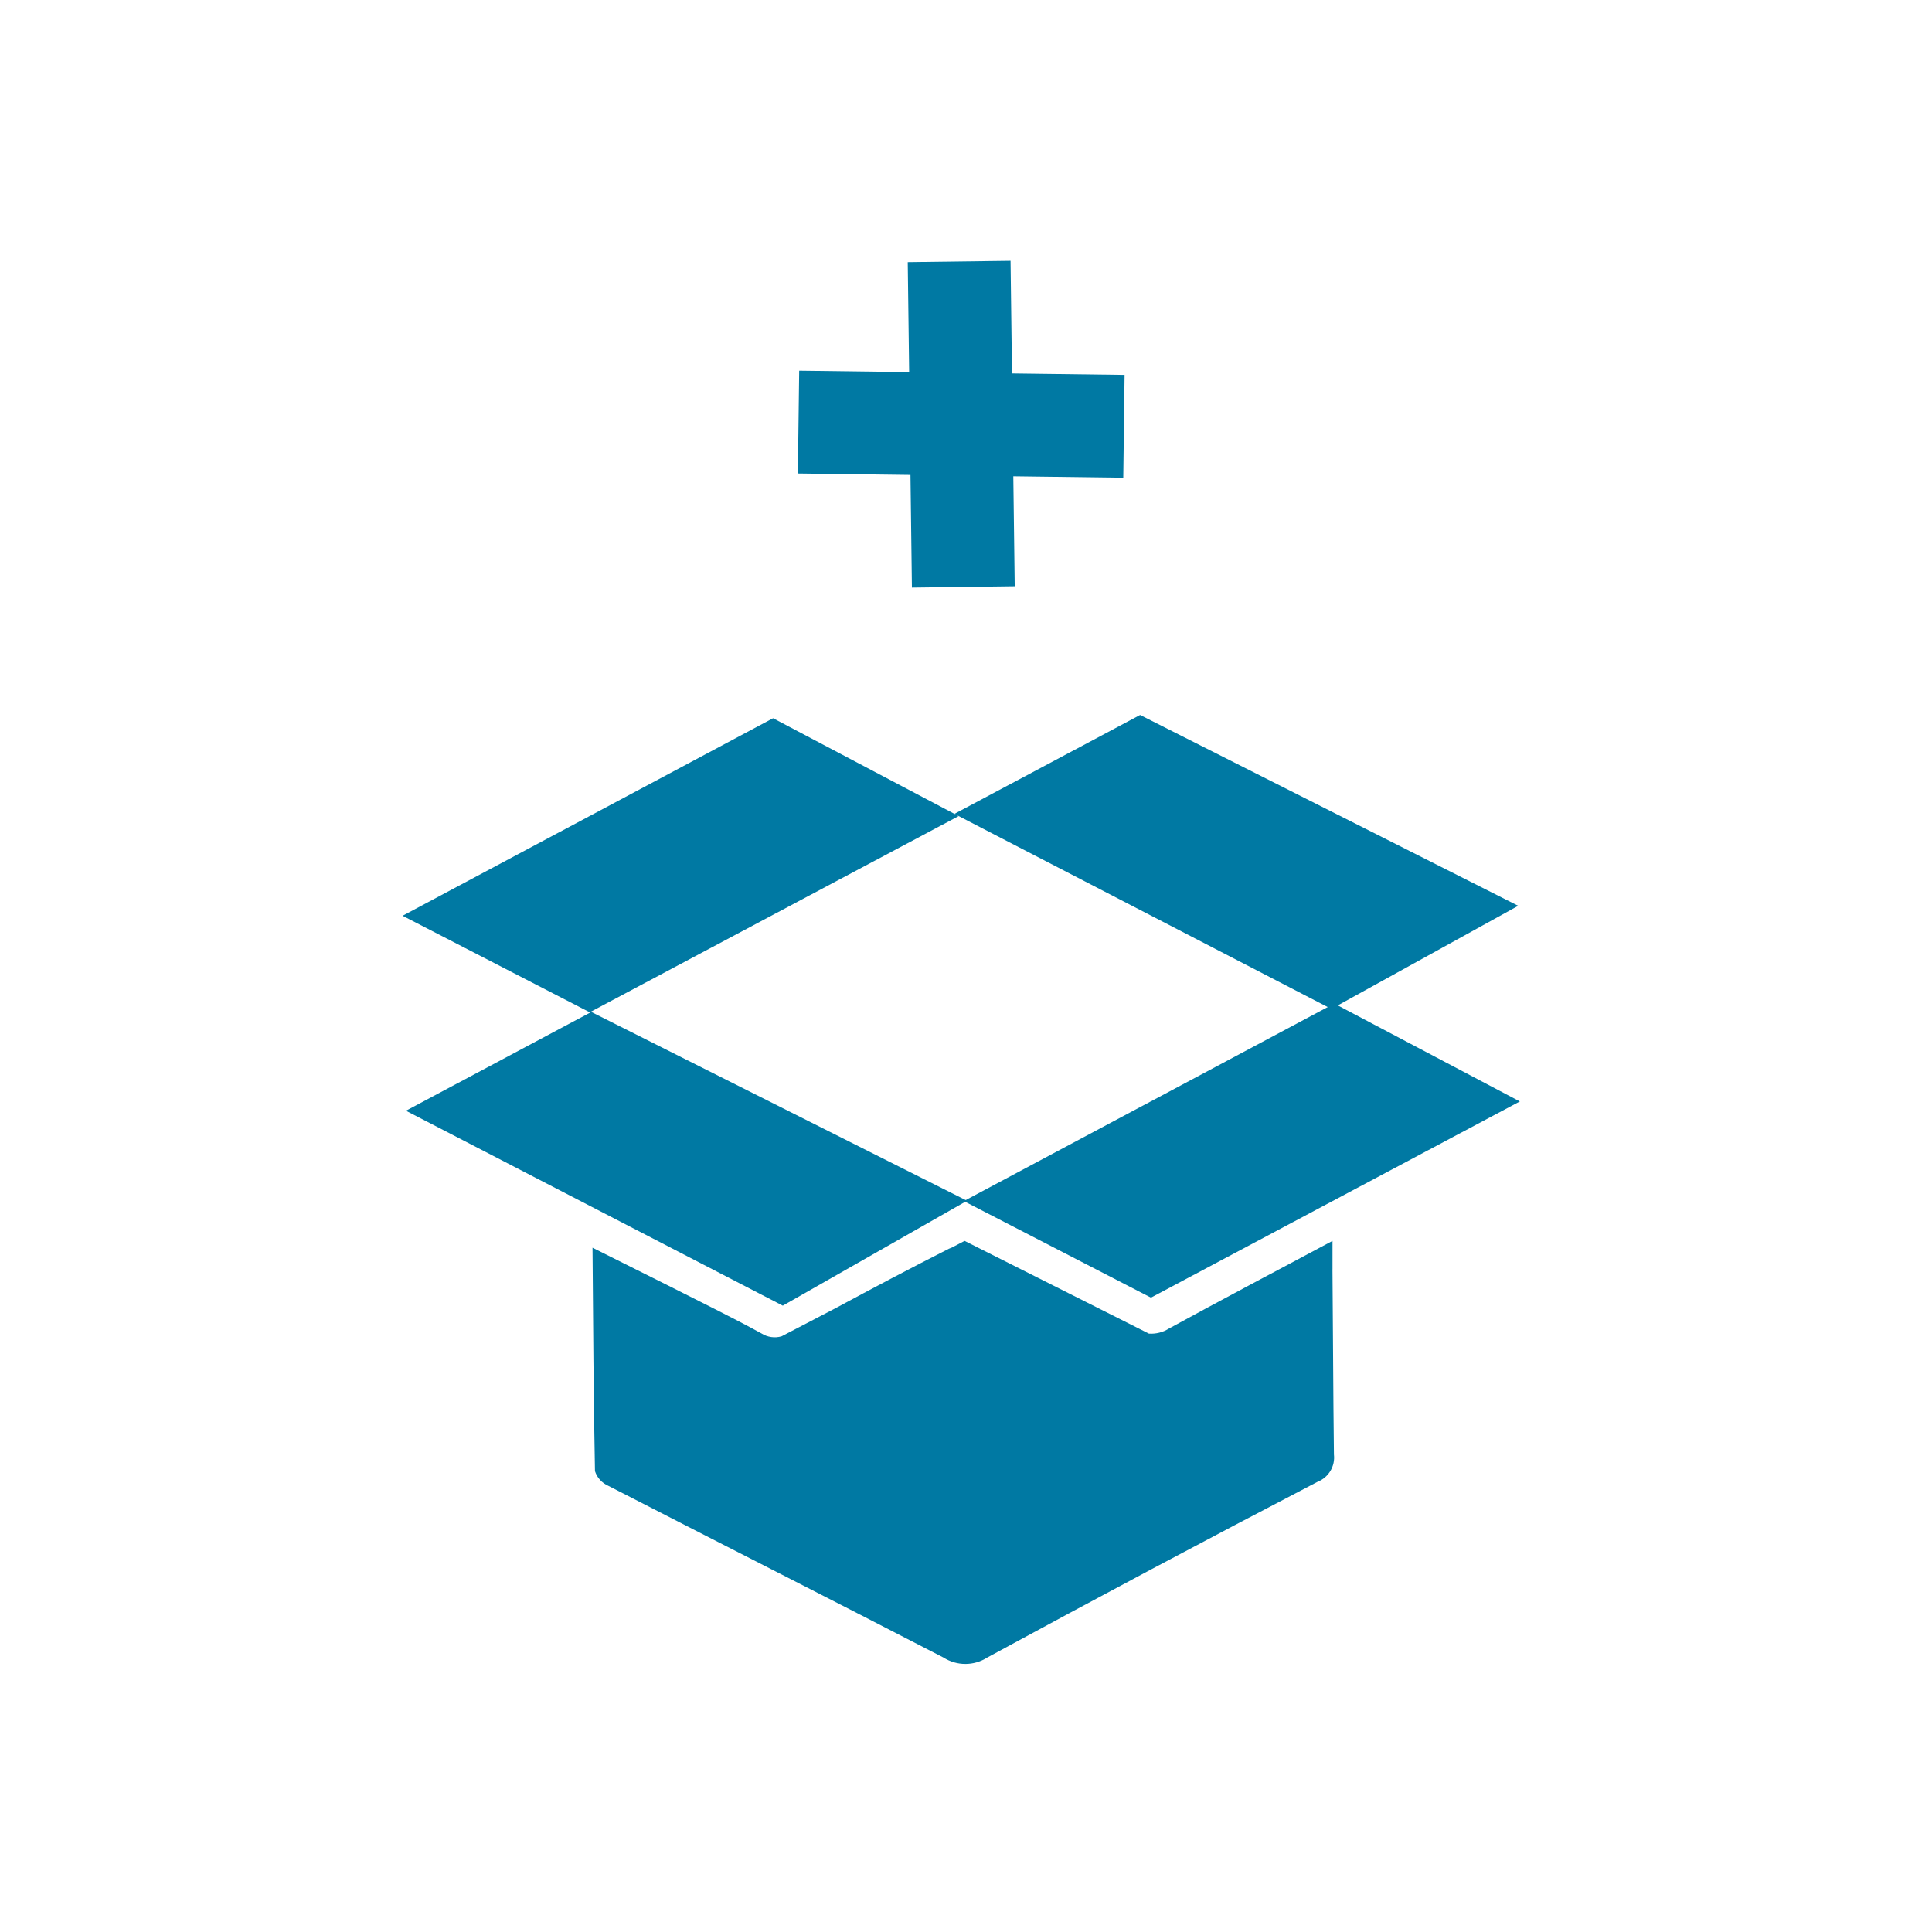
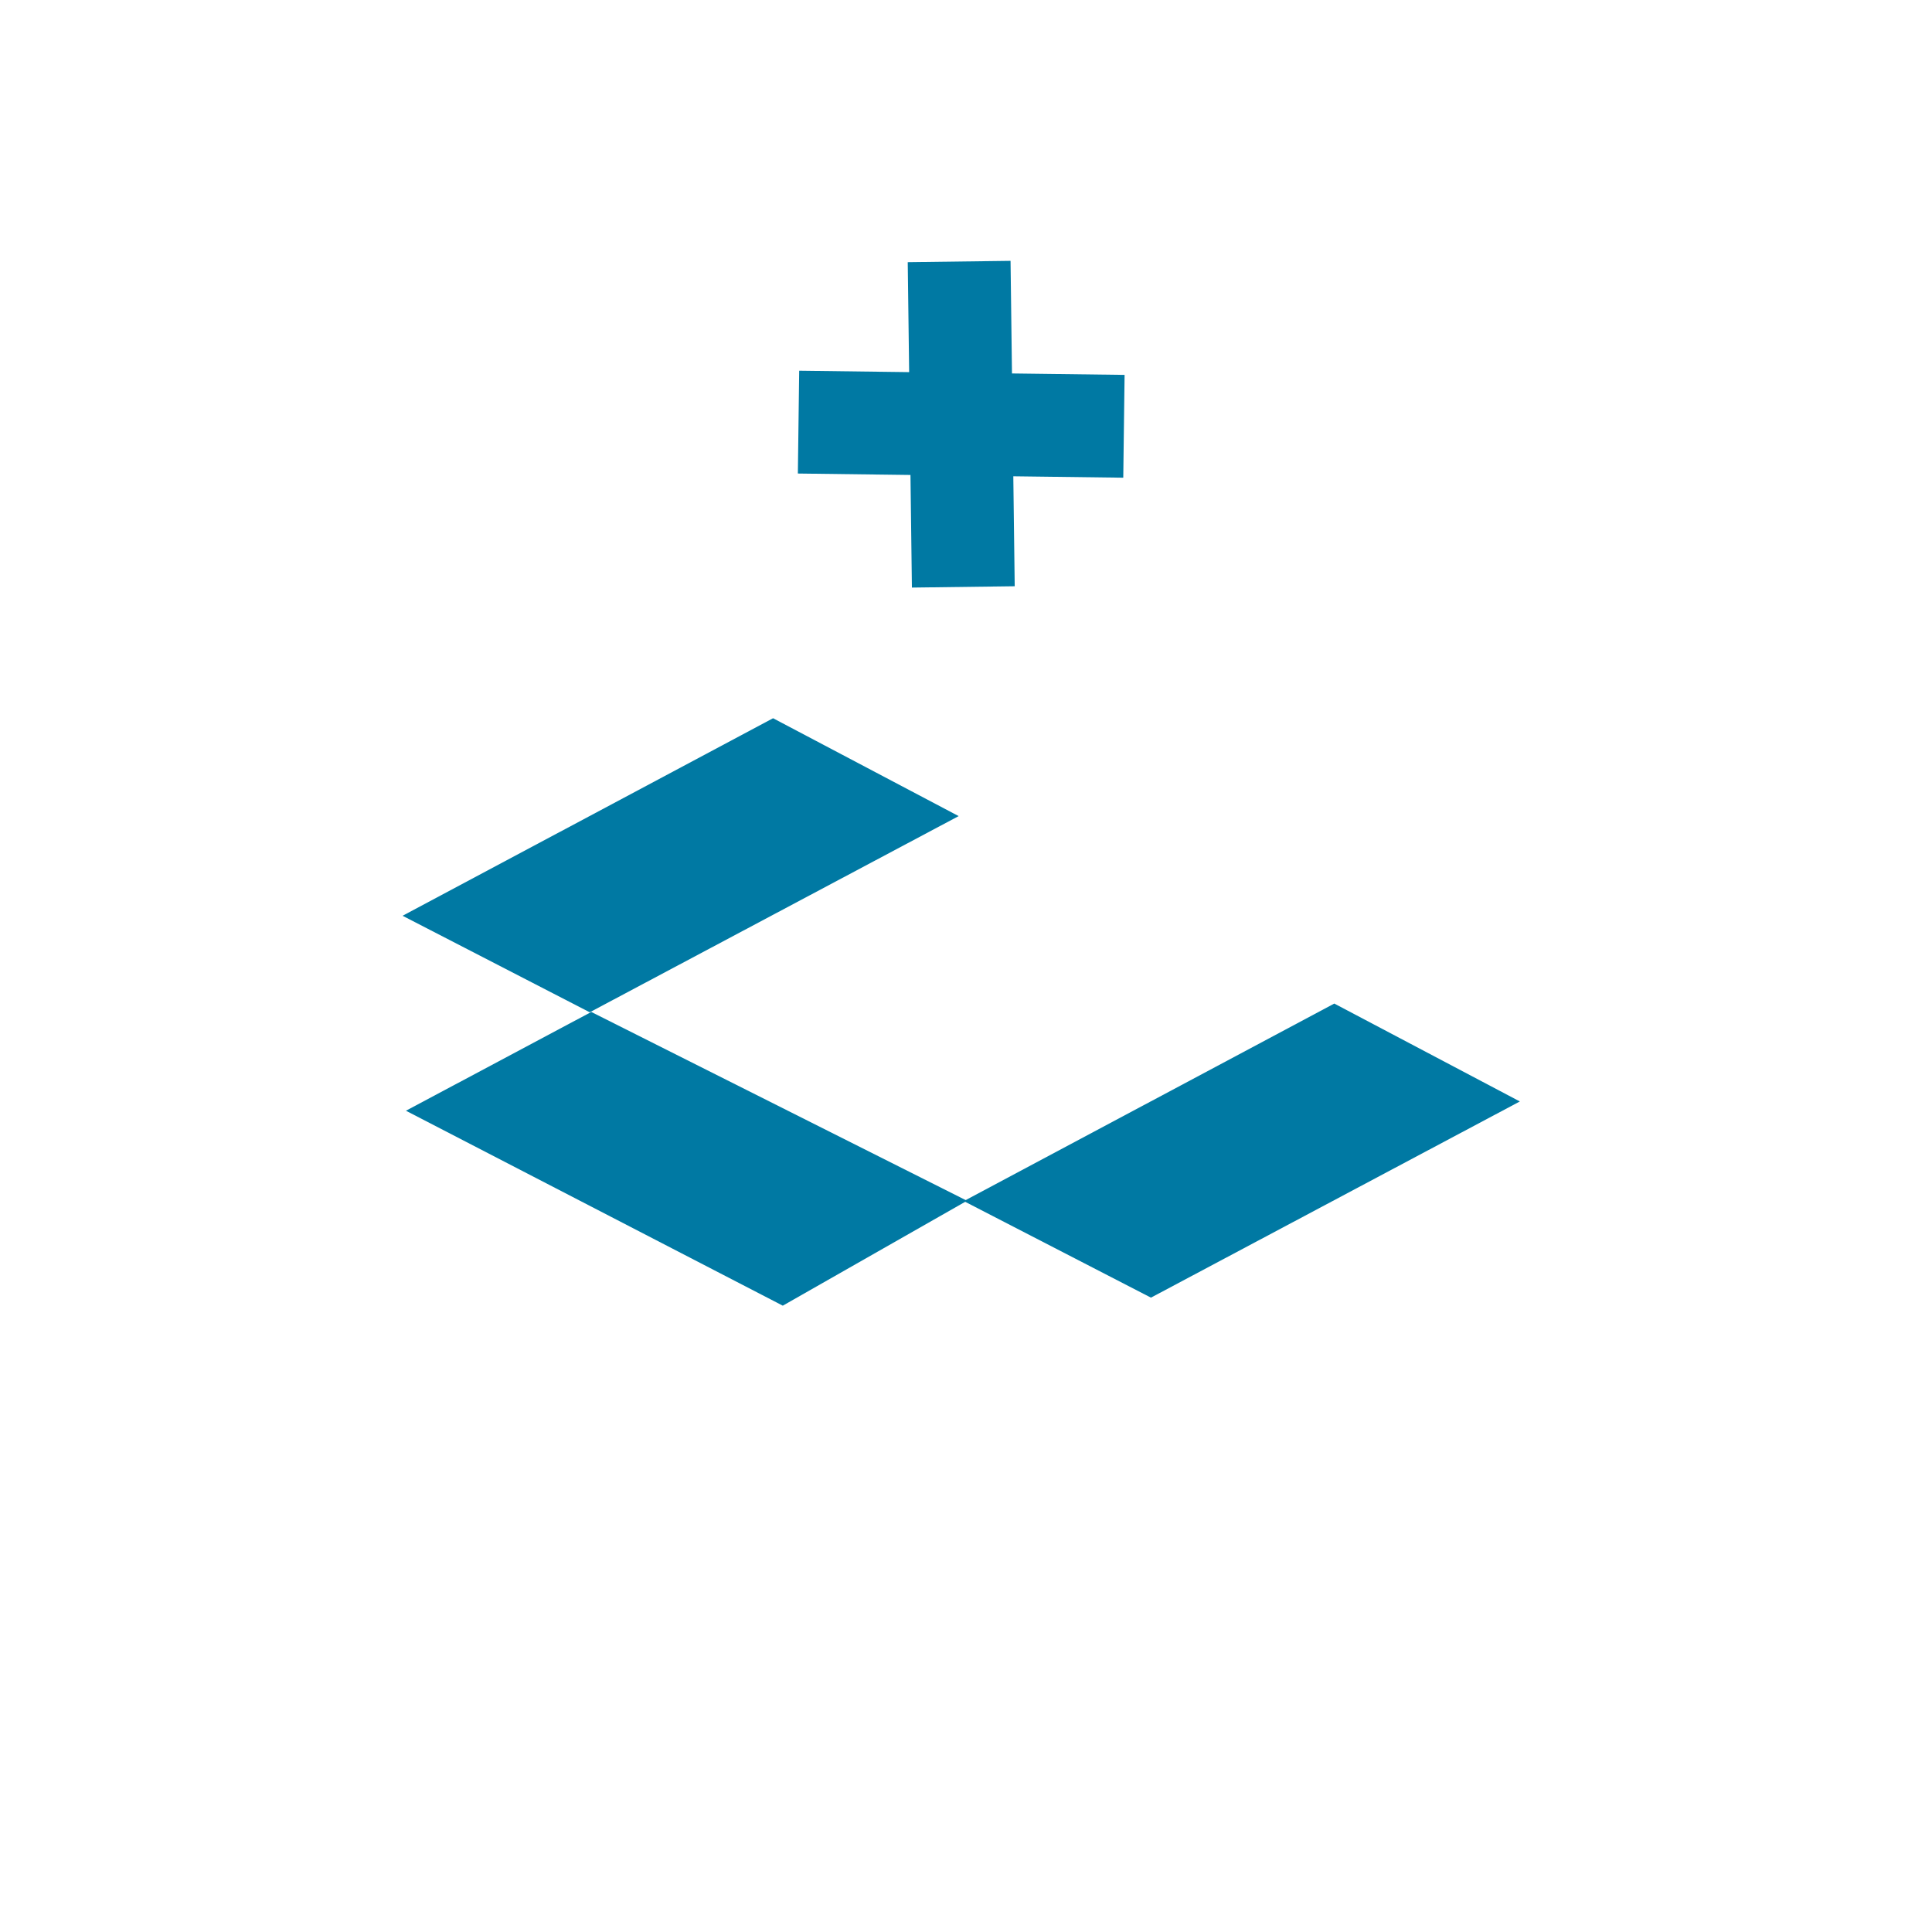
<svg xmlns="http://www.w3.org/2000/svg" id="Layer_1" data-name="Layer 1" viewBox="0 0 700 700">
  <defs>
    <style>
      .cls-1, .cls-2 {
        fill: #0079a3;
      }

      .cls-1, .cls-3 {
        fill-rule: evenodd;
      }

      .cls-3 {
        fill: none;
      }
    </style>
  </defs>
  <polygon class="cls-3" points="0 698.64 700 698.64 700 -1.36 0 -1.36 0 698.64 0 698.64" />
  <g>
    <polygon class="cls-1" points="328.89 94.99 366.14 94.51 366.66 135.31 407.46 135.83 406.98 173.08 367.14 172.57 367.65 212.41 330.4 212.89 329.88 172.09 289.08 171.57 289.56 134.32 329.4 134.83 328.89 94.99 328.89 94.99" />
    <g>
      <polygon class="cls-2" points="347.34 295.69 213.67 366.77 145.86 331.8 280.1 260.23 347.34 295.69" />
      <polygon class="cls-2" points="214.24 366.65 350.37 435.06 283.62 473.07 147.08 402.44 214.24 366.65" />
      <polygon class="cls-2" points="550.67 399.08 417.01 470.16 349.2 435.18 483.44 363.61 550.67 399.08" />
-       <polygon class="cls-2" points="413.08 259.05 550.07 328.19 482.38 365.56 345.8 294.88 413.08 259.05" />
-       <path class="cls-2" d="m482.79,459.92v-10.32c-20.81,11.13-40.16,21.29-59.3,31.78-2.15,1.35-4.67,1.98-7.21,1.82l-66.79-33.6-4.66,2.43-1.01.4c-13.84,7-27.53,14.25-41.21,21.62l-19.43,10.12c-2.47.72-5.12.33-7.29-1.05-10.77-5.91-21.9-11.29-32.87-16.88l-28.34-14.17c.24,27.93.36,54.41.89,80.96.77,2.37,2.53,4.3,4.82,5.3,40.48,20.81,80.96,41.29,121.44,62.22,4.84,3.09,11.03,3.09,15.87,0,39.73-21.59,79.63-42.82,119.7-63.68,3.98-1.57,6.41-5.63,5.91-9.88-.28-22.39-.32-44.73-.53-67.08Z" />
    </g>
  </g>
</svg>